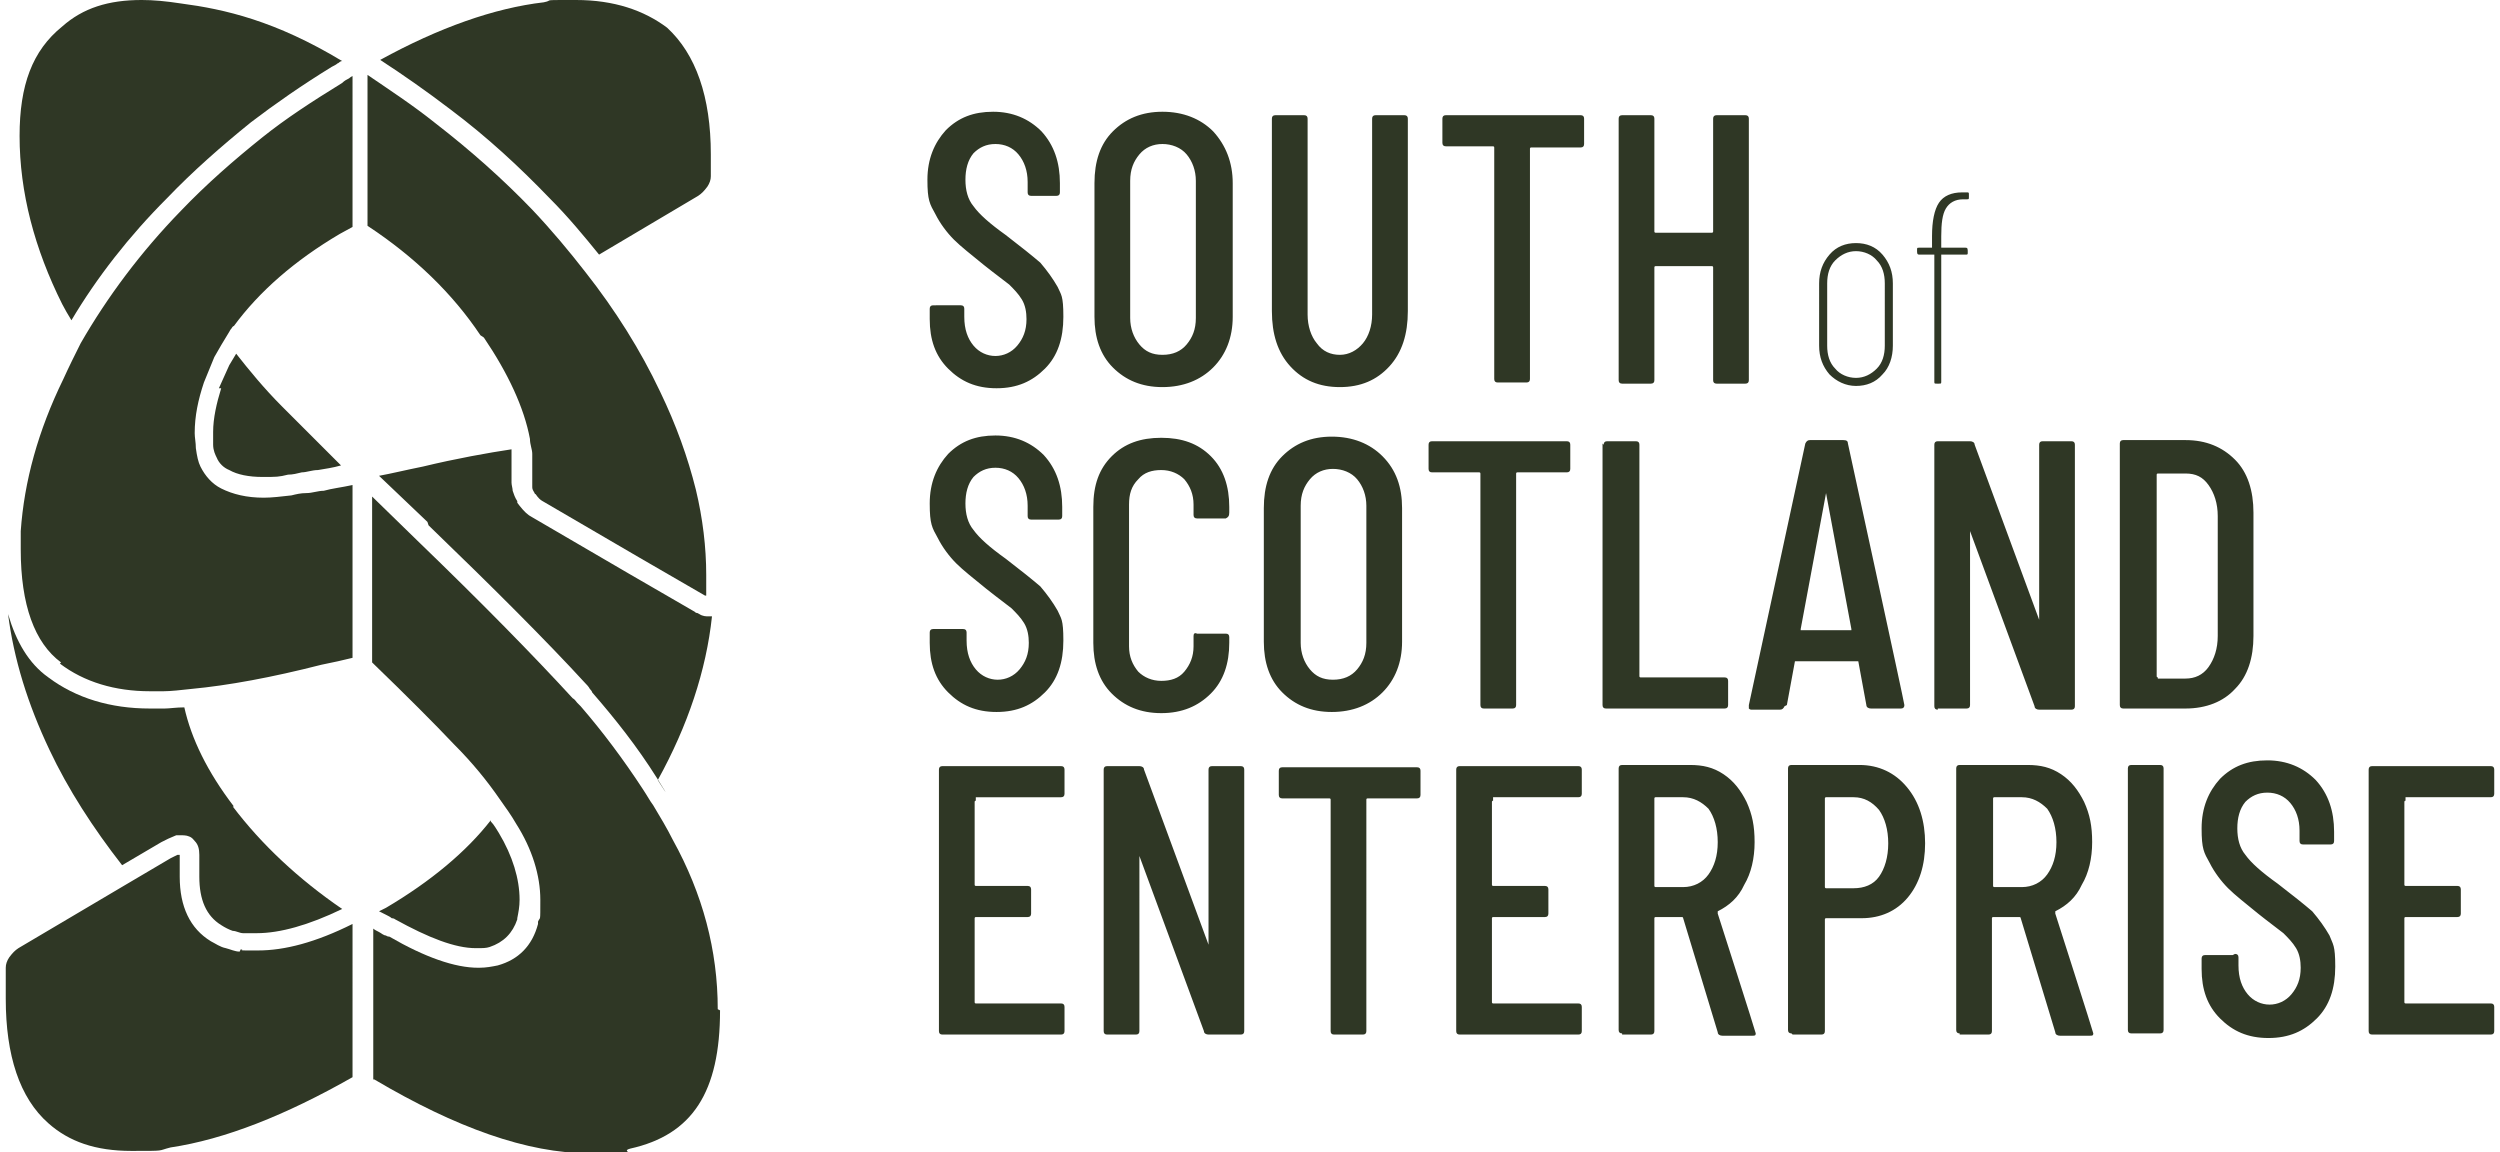
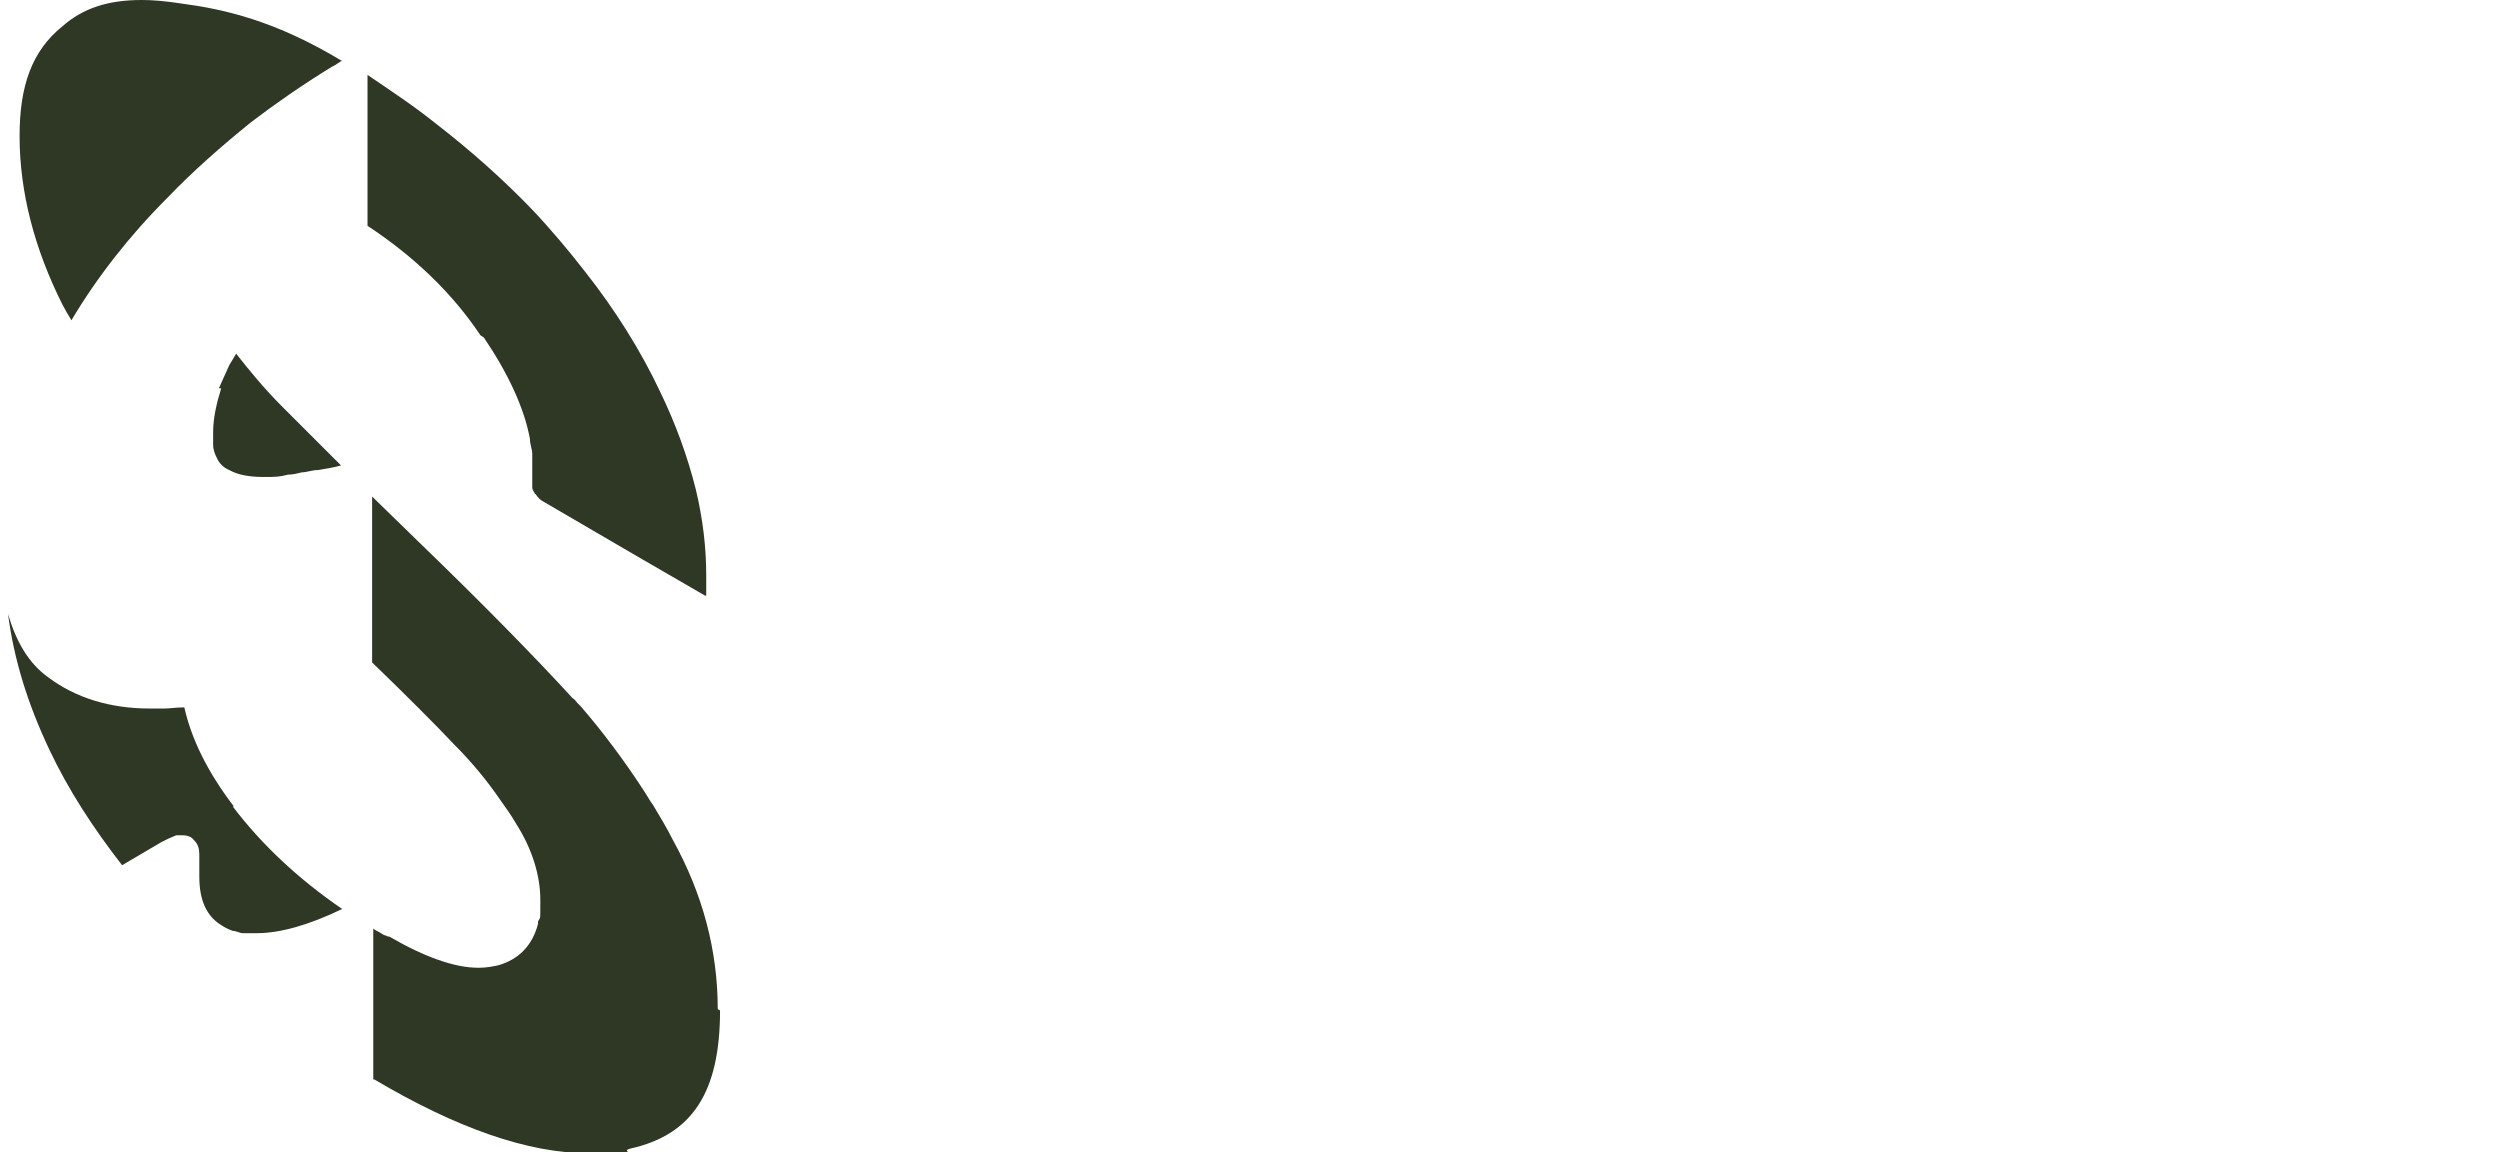
<svg xmlns="http://www.w3.org/2000/svg" viewBox="0 0 217 100">
  <g fill="#2f3725">
-     <path d="M84.7 69.2h7.4c.2 0 .3-.1.3-.3v-2.1c0-.2-.1-.3-.3-.3H81.8c-.2 0-.3.1-.3.3v22.7c0 .2.1.3.3.3h10.3c.2 0 .3-.1.3-.3v-2.1c0-.2-.1-.3-.3-.3h-7.4s-.1 0-.1-.1v-7.3s0-.1.1-.1h4.5c.2 0 .3-.1.3-.3v-2.1c0-.2-.1-.3-.3-.3h-4.5s-.1 0-.1-.1v-7.2s0-.1.1-.1zm14.2 5.1 5.6 15.2c0 .2.2.3.4.3h2.8c.2 0 .3-.1.3-.3V66.8c0-.2-.1-.3-.3-.3h-2.5c-.2 0-.3.1-.3.3V82l-5.6-15.2c0-.2-.2-.3-.4-.3h-2.8c-.2 0-.3.1-.3.3v22.7c0 .2.1.3.3.3h2.5c.2 0 .3-.1.3-.3V74.4zm16.9 15.5h2.5c.2 0 .3-.1.3-.3V69.4s0-.1.1-.1h4.3c.2 0 .3-.1.3-.3v-2.1c0-.2-.1-.3-.3-.3h-11.7c-.2 0-.3.1-.3.3V69c0 .2.1.3.3.3h4.1s.1 0 .1.1v20.1c0 .2.1.3.3.3zm13.8-20.6h7.4c.2 0 .3-.1.3-.3v-2.1c0-.2-.1-.3-.3-.3h-10.3c-.2 0-.3.1-.3.3v22.7c0 .2.1.3.3.3H137c.2 0 .3-.1.3-.3v-2.1c0-.2-.1-.3-.3-.3h-7.4s-.1 0-.1-.1v-7.3s0-.1.1-.1h4.5c.2 0 .3-.1.3-.3v-2.1c0-.2-.1-.3-.3-.3h-4.5s-.1 0-.1-.1v-7.2s0-.1.1-.1zm11.2 20.6h2.5c.2 0 .3-.1.3-.3v-9.8s0-.1.1-.1h2.3s.1 0 .1.1l3 9.9c0 .2.2.3.4.3h2.6c.2 0 .3 0 .3-.2 0-.1-3.3-10.4-3.3-10.4v-.2c1-.5 1.8-1.2 2.3-2.3.6-1 .9-2.3.9-3.7s-.2-2.4-.7-3.5c-.5-1-1.1-1.8-2-2.4s-1.8-.8-2.9-.8h-5.9c-.2 0-.3.1-.3.3v22.7c0 .2.1.3.3.3zm2.8-20.5s0-.1.1-.1h2.4c.9 0 1.6.4 2.2 1 .5.7.8 1.7.8 2.9s-.3 2.1-.8 2.8-1.3 1.1-2.2 1.1h-2.4s-.1 0-.1-.1v-7.5zm12 20.5h2.5c.2 0 .3-.1.3-.3v-9.7s0-.1.1-.1h3.1c1.6 0 3-.6 4-1.8s1.5-2.8 1.5-4.7-.5-3.6-1.6-4.9c-1-1.2-2.4-1.9-4.1-1.9h-5.9c-.2 0-.3.1-.3.3v22.7c0 .2.1.3.3.3zm2.8-20.5s0-.1.1-.1h2.4c.9 0 1.6.4 2.2 1.1.5.7.8 1.7.8 2.9s-.3 2.2-.8 2.9-1.3 1-2.2 1h-2.4s-.1 0-.1-.1v-7.6zm11.7 20.5h2.5c.2 0 .3-.1.3-.3v-9.8s0-.1.1-.1h2.3s.1 0 .1.1l3 9.9c0 .2.2.3.4.3h2.6c.2 0 .3 0 .3-.2 0-.1-3.3-10.4-3.3-10.4v-.2c1-.5 1.8-1.2 2.3-2.3.6-1 .9-2.3.9-3.7s-.2-2.4-.7-3.5c-.5-1-1.1-1.8-2-2.4s-1.8-.8-2.9-.8h-5.9c-.2 0-.3.1-.3.3v22.7c0 .2.1.3.3.3zm2.9-20.5s0-.1.1-.1h2.4c.9 0 1.6.4 2.2 1 .5.7.8 1.7.8 2.9s-.3 2.1-.8 2.8-1.3 1.1-2.2 1.1h-2.4s-.1 0-.1-.1v-7.5zm12-2.9c-.2 0-.3.1-.3.3v22.7c0 .2.1.3.3.3h2.5c.2 0 .3-.1.3-.3V66.7c0-.2-.1-.3-.3-.3zm8.8 16.5h-2.4c-.2 0-.3.1-.3.3v.9c0 1.8.5 3.2 1.6 4.3s2.4 1.7 4.2 1.7 3.1-.6 4.2-1.7 1.6-2.6 1.6-4.5-.2-1.9-.5-2.7c-.4-.7-.9-1.4-1.5-2.1-.7-.6-1.7-1.4-3-2.4-1.4-1-2.3-1.8-2.8-2.5-.5-.6-.7-1.4-.7-2.3s.2-1.7.7-2.3c.5-.5 1.1-.8 1.9-.8s1.5.3 2 .9.8 1.4.8 2.4v.9c0 .2.1.3.3.3h2.4c.2 0 .3-.1.3-.3v-.8c0-1.8-.5-3.3-1.6-4.5-1.1-1.1-2.5-1.7-4.2-1.7s-3 .5-4.1 1.6c-1 1.1-1.6 2.5-1.6 4.3s.2 2.1.7 3c.4.8 1 1.6 1.6 2.2s1.5 1.3 2.6 2.2c1 .8 1.7 1.3 2.2 1.7.4.4.8.8 1.1 1.3s.4 1.1.4 1.7c0 1-.3 1.7-.8 2.3s-1.2.9-1.9.9-1.4-.3-1.9-.9-.8-1.4-.8-2.5v-.7c0-.2-.1-.3-.3-.3zm15-13.7h7.4c.2 0 .3-.1.3-.3v-2.1c0-.2-.1-.3-.3-.3h-10.3c-.2 0-.3.1-.3.3v22.7c0 .2.1.3.3.3h10.3c.2 0 .3-.1.3-.3v-2.1c0-.2-.1-.3-.3-.3h-7.4s-.1 0-.1-.1v-7.3s0-.1.1-.1h4.5c.2 0 .3-.1.3-.3v-2.1c0-.2-.1-.3-.3-.3h-4.5s-.1 0-.1-.1v-7.2s0-.1.1-.1zM89.3 17h2.4c.2 0 .3-.1.3-.3v-.8c0-1.8-.5-3.3-1.6-4.5-1.1-1.1-2.5-1.7-4.2-1.7s-3 .5-4.1 1.6c-1 1.1-1.6 2.5-1.6 4.3s.2 2.1.7 3c.4.8 1 1.6 1.6 2.2s1.5 1.3 2.6 2.2c1 .8 1.7 1.3 2.2 1.7.4.4.8.8 1.1 1.3s.4 1.1.4 1.7c0 1-.3 1.7-.8 2.3s-1.2.9-1.9.9-1.4-.3-1.9-.9-.8-1.4-.8-2.5v-.7c0-.2-.1-.3-.3-.3H81c-.2 0-.3.1-.3.3v.9c0 1.8.5 3.2 1.6 4.3s2.4 1.7 4.2 1.7 3.1-.6 4.2-1.7 1.6-2.6 1.6-4.5-.2-1.9-.5-2.6c-.4-.7-.9-1.4-1.5-2.1-.7-.6-1.7-1.4-3-2.4-1.4-1-2.3-1.8-2.8-2.5-.5-.6-.7-1.4-.7-2.3s.2-1.7.7-2.3c.5-.5 1.1-.8 1.9-.8s1.5.3 2 .9.8 1.4.8 2.4v.9c0 .2.1.3.3.3zm11.6 16.6c1.8 0 3.3-.6 4.4-1.7s1.7-2.6 1.7-4.4V15.9c0-1.8-.6-3.3-1.7-4.5-1.1-1.1-2.6-1.7-4.4-1.7s-3.2.6-4.3 1.7S95 14 95 15.9v11.6c0 1.8.5 3.3 1.6 4.4s2.5 1.7 4.3 1.7zm-2.8-17.9c0-1 .3-1.7.8-2.3s1.2-.9 2-.9 1.6.3 2.1.9.8 1.4.8 2.3v11.9c0 1-.3 1.7-.8 2.3s-1.2.9-2.1.9-1.5-.3-2-.9-.8-1.4-.8-2.3zm15.1-5.7h-2.5c-.2 0-.3.1-.3.3V27c0 2 .5 3.6 1.6 4.8s2.5 1.8 4.3 1.8 3.2-.6 4.3-1.8 1.6-2.8 1.6-4.8V10.3c0-.2-.1-.3-.3-.3h-2.5c-.2 0-.3.1-.3.3v17c0 1-.3 1.9-.8 2.5s-1.2 1-2 1-1.5-.3-2-1c-.5-.6-.8-1.5-.8-2.5v-17c0-.2-.1-.3-.3-.3zm24.3 2.4v-2.1c0-.2-.1-.3-.3-.3h-11.7c-.2 0-.3.1-.3.3v2.1c0 .2.1.3.3.3h4.1s.1 0 .1.1v20.1c0 .2.1.3.3.3h2.5c.2 0 .3-.1.3-.3v-20s0-.1.1-.1h4.3c.2 0 .3-.1.3-.3zm5.8-2.4h-2.5c-.2 0-.3.1-.3.3V33c0 .2.1.3.3.3h2.5c.2 0 .3-.1.3-.3v-9.8s0-.1.1-.1h4.9s.1 0 .1.1V33c0 .2.1.3.3.3h2.5c.2 0 .3-.1.3-.3V10.3c0-.2-.1-.3-.3-.3H149c-.2 0-.3.1-.3.3v9.8s0 .1-.1.1h-4.9s-.1 0-.1-.1v-9.8c0-.2-.1-.3-.3-.3zm20.1 22.5c.6-.6.9-1.5.9-2.5v-5.4c0-1-.3-1.8-.9-2.5s-1.4-1-2.3-1-1.7.3-2.3 1-.9 1.5-.9 2.5V30c0 1 .3 1.8.9 2.5.6.6 1.4 1 2.3 1s1.7-.3 2.3-1zm-4.8-2.5v-5.4c0-.8.2-1.5.7-2s1.1-.8 1.8-.8 1.4.3 1.8.8c.5.5.7 1.2.7 2V30c0 .8-.2 1.5-.7 2s-1.1.8-1.8.8-1.4-.3-1.8-.8c-.5-.5-.7-1.2-.7-2zm9.3-7.9v11c0 .2 0 .2.2.2h.2c.2 0 .2 0 .2-.2v-11h2.1c.2 0 .2 0 .2-.2 0-.3 0-.4-.2-.4h-2.1v-1c0-1.1.1-1.9.4-2.4s.8-.8 1.5-.8h.3c.2 0 .2 0 .2-.2v-.2c0-.2 0-.2-.2-.2h-.4c-.9 0-1.6.3-2 .9s-.6 1.6-.6 2.9v1h-1.1c-.2 0-.2 0-.2.2 0 .3 0 .4.2.4h1.1zM83.4 54.6H81c-.2 0-.3.1-.3.3v.9c0 1.8.5 3.2 1.6 4.3s2.4 1.7 4.2 1.7 3.1-.6 4.2-1.7 1.6-2.6 1.6-4.5-.2-1.9-.5-2.6c-.4-.7-.9-1.4-1.5-2.1-.7-.6-1.7-1.4-3-2.4-1.4-1-2.3-1.8-2.8-2.5-.5-.6-.7-1.4-.7-2.3s.2-1.7.7-2.3c.5-.5 1.1-.8 1.9-.8s1.5.3 2 .9.8 1.4.8 2.4v.9c0 .2.1.3.3.3h2.4c.2 0 .3-.1.3-.3V44c0-1.8-.5-3.3-1.6-4.5-1.1-1.1-2.5-1.7-4.2-1.7s-3 .5-4.1 1.6c-1 1.1-1.6 2.5-1.6 4.3s.2 2.1.7 3c.4.8 1 1.6 1.6 2.2s1.5 1.3 2.6 2.2c1 .8 1.7 1.3 2.2 1.7.4.4.8.8 1.1 1.3s.4 1.1.4 1.7c0 1-.3 1.7-.8 2.3s-1.2.9-1.9.9-1.4-.3-1.9-.9-.8-1.4-.8-2.5v-.7c0-.2-.1-.3-.3-.3zm11.5 1.2c0 1.8.5 3.3 1.6 4.4s2.5 1.7 4.3 1.7 3.2-.6 4.3-1.7 1.6-2.6 1.6-4.4v-.5c0-.2-.1-.3-.3-.3h-2.5c-.2-.1-.3 0-.3.2v.9c0 .9-.3 1.6-.8 2.2s-1.2.8-2 .8-1.5-.3-2-.8c-.5-.6-.8-1.3-.8-2.2V43.8c0-.9.2-1.6.8-2.2.5-.6 1.2-.8 2-.8s1.5.3 2 .8c.5.6.8 1.3.8 2.2v.9c0 .2.1.3.3.3h2.5c.2-.1.3-.2.3-.5V44c0-1.8-.5-3.3-1.6-4.4s-2.5-1.6-4.3-1.6-3.2.5-4.3 1.6-1.6 2.5-1.6 4.4zm14.8-.1c0 1.8.5 3.3 1.6 4.4s2.5 1.7 4.3 1.7 3.3-.6 4.4-1.7 1.7-2.6 1.7-4.4V44.1c0-1.8-.5-3.3-1.7-4.5-1.1-1.1-2.6-1.7-4.4-1.7s-3.2.6-4.3 1.7-1.6 2.6-1.6 4.5zm3.2-11.8c0-1 .3-1.7.8-2.3s1.2-.9 2-.9 1.6.3 2.1.9.8 1.4.8 2.3v11.9c0 1-.3 1.7-.8 2.3s-1.2.9-2.1.9-1.5-.3-2-.9-.8-1.4-.8-2.3zm15.9 17.6h2.5c.2 0 .3-.1.3-.3V41.1s0-.1.1-.1h4.3c.2 0 .3-.1.3-.3v-2.1c0-.2-.1-.3-.3-.3h-11.7c-.2 0-.3.1-.3.3v2.1c0 .2.1.3.3.3h4.1s.1 0 .1.1v20.1c0 .2.1.3.3.3zm10.3-23v22.7c0 .2.1.3.3.3h10.3c.2 0 .3-.1.3-.3v-2.1c0-.2-.1-.3-.3-.3h-7.3s-.1 0-.1-.1V38.6c0-.2-.1-.3-.3-.3h-2.5c-.2 0-.3.1-.3.3zm16 22.7.7-3.8h5.5l.7 3.8c0 .2.2.3.4.3h2.6c.2 0 .3-.1.3-.3s-4.9-22.7-4.9-22.7c0-.2-.1-.3-.4-.3h-2.9c-.2 0-.3.1-.4.3l-4.9 22.7v.3s.1.1.2.1h2.5c.2 0 .3-.1.4-.3zm3.4-18.4 2.2 11.8v.1h-4.4v-.1zm9.7 18.7h2.5c.2 0 .3-.1.3-.3V46.1l5.6 15.2c0 .2.2.3.4.3h2.8c.2 0 .3-.1.3-.3V38.6c0-.2-.1-.3-.3-.3h-2.5c-.2 0-.3.1-.3.3v15.2l-5.6-15.2c0-.2-.2-.3-.4-.3h-2.8c-.2 0-.3.1-.3.3v22.7c0 .2.1.3.3.3zm25.8-1.7c1.1-1.1 1.6-2.7 1.6-4.6V44.5c0-1.9-.5-3.5-1.6-4.6s-2.5-1.7-4.3-1.7h-5.4c-.2 0-.3.1-.3.3v22.7c0 .2.1.3.3.3h5.4c1.8 0 3.3-.6 4.3-1.7zm-6.7-1s-.1 0-.1-.1V41.2s0-.1.1-.1h2.4c.9 0 1.5.3 2 1s.8 1.6.8 2.7v10.4c0 1.1-.3 2-.8 2.7s-1.2 1-2 1h-2.4zM37.2 45.6c5.7 5.5 10.3 10.1 13.6 13.7.1.1.3.3.4.5 0 0 .2.2.2.3 2 2.3 3.9 4.7 5.6 7.4s0 .1.1.2c2.6-4.7 4.2-9.5 4.7-14.2h-.3c-.2 0-.5 0-.8-.2s-.2 0-.4-.2l-5.7-3.3-8.4-4.9c-.4-.2-.7-.5-1.1-1s-.1-.2-.2-.3v-.1c-.2-.3-.3-.6-.4-.9 0-.2-.1-.5-.1-.7V39c-2 .3-4.8.8-7.7 1.5-1.5.3-2.7.6-3.8.8l4.2 4zm5.4 25.6c-2.1 2.7-5.2 5.3-9.1 7.6l-.6.3.6.3c.2.1.4.2.5.3 0 0 .2 0 .3.1 2.9 1.6 5.2 2.5 7 2.5h.1c.5 0 .8 0 1.1-.1 1.2-.4 2-1.2 2.4-2.4v-.1c.1-.5.2-1 .2-1.6 0-1.8-.6-3.8-1.8-5.8-.2-.3-.4-.7-.7-1zM33 5.2c2 1.3 4 2.7 6.1 4.3 3.2 2.4 6 5 8.6 7.7 1.6 1.6 3 3.3 4.3 4.9l8.6-5.1c.3-.2.5-.4.8-.8.2-.3.3-.6.3-.9v-1.9c0-5-1.3-8.7-3.8-11C55.9.9 53.3 0 50 0s-1.8 0-2.8.2c-4.3.5-9.1 2.2-14.2 5zM5.2 57.6C7.3 59.2 10 60 13 60h1.2c.6 0 1.5-.1 2.4-.2 3.2-.3 7-1 11.3-2.1 1-.2 1.9-.4 2.7-.6v-15c-.9.2-1.8.3-2.5.5-.5 0-1 .2-1.5.2s-.9.1-1.3.2c-.9.1-1.7.2-2.4.2-1.5 0-2.7-.3-3.7-.8-.8-.4-1.4-1.1-1.8-1.9-.2-.4-.3-.9-.4-1.6 0-.5-.1-.9-.1-1.3 0-1.5.3-2.9.8-4.4.3-.7.6-1.5.9-2.2.4-.7.8-1.4 1.3-2.2 0 0 .1-.2.2-.3 0 0 .1-.2.2-.2 2.2-3 5.3-5.7 9.2-8l1.1-.6V6.6s-.2.1-.3.2c-.2.1-.4.2-.6.4-2.6 1.6-4.9 3.1-6.9 4.7-2.5 2-4.9 4.1-7.1 6.4-3.5 3.6-6.4 7.5-8.7 11.5-.5 1-1 2-1.5 3.1-2.2 4.5-3.4 8.9-3.7 13.2v1.6c0 4.8 1.2 8.1 3.5 9.8zm15.6 25c-.4 0-.8-.2-1.2-.3-.5-.1-.9-.4-1.3-.6-1.8-1.1-2.7-3-2.7-5.6v-1.9h-.2l-.6.3-3.9 2.3-9.3 5.5c-.3.2-.5.4-.8.8-.2.3-.3.6-.3.9v2.7c0 4.9 1.2 8.6 3.7 10.8 1.8 1.6 4.1 2.4 7.2 2.4s2.2 0 3.4-.3c4.7-.7 10-2.8 15.8-6.1V80.2c-3.2 1.6-5.9 2.3-8.2 2.3s-1 0-1.5-.1z" />
    <path d="M19.2 33.7c-.4 1.3-.7 2.6-.7 3.8v1.1c0 .5.2.9.3 1.1.2.5.6.9 1.1 1.1.7.4 1.7.6 2.9.6s1.4 0 2.2-.2c.4 0 .8-.1 1.2-.2.4 0 .9-.2 1.4-.2.6-.1 1.3-.2 2-.4l-5.1-5.1c-1.6-1.6-2.9-3.2-4-4.6-.2.3-.4.7-.6 1-.3.7-.6 1.3-.9 2zM20.3 70c-2.3-3-3.7-5.9-4.3-8.6-.7 0-1.3.1-1.7.1H13c-3.4 0-6.4-.9-8.8-2.7-1.7-1.2-2.8-3.1-3.5-5.5.5 3.9 1.7 7.8 3.6 11.8 1.6 3.4 3.8 6.8 6.3 10l3.4-2 .6-.3c.2-.1.5-.2.7-.3h.5s.4 0 .6.1c.3.1.4.3.5.4.3.3.4.7.4 1.2v1.9c0 2 .6 3.4 1.9 4.2.3.2.7.4 1 .5.3 0 .6.2.9.2h1.2c2 0 4.5-.7 7.4-2.1-3.8-2.6-7-5.6-9.5-8.9zM1.7 11.8c0 4.9 1.3 9.8 3.7 14.6.2.4.5.9.8 1.4 2.2-3.7 5-7.3 8.3-10.6 2.2-2.3 4.7-4.5 7.3-6.6 2.1-1.6 4.4-3.2 7-4.8.2-.1.4-.2.5-.3.1 0 .2-.2.4-.2-5.8-3.5-10.2-4.5-14-5-1.3-.2-2.4-.3-3.4-.3-2.9 0-5.1.7-6.9 2.3-2.6 2.1-3.7 5.1-3.7 9.5zm60.6 75.8c0-5.1-1.3-10-3.9-14.7-.5-1-1.1-2-1.7-3-.3-.4-.5-.8-.9-1.4-1.7-2.6-3.5-5-5.4-7.2l-.3-.3c-.1-.1-.2-.3-.4-.4-3.3-3.6-7.8-8.2-13.5-13.7l-3.9-3.8v14.4c3 2.9 5.4 5.3 7.1 7.1 1.6 1.6 2.9 3.2 4 4.8.5.7 1 1.4 1.4 2.1 1.4 2.2 2.1 4.5 2.1 6.6s0 1.4-.2 1.9v.2c-.5 1.9-1.7 3.1-3.5 3.6-.5.1-1 .2-1.6.2h-.1c-2 0-4.6-.9-7.7-2.7 0 0-.2 0-.3-.1-.2 0-.4-.2-.6-.3s-.4-.2-.5-.3v13.1h.1c7.1 4.2 13.3 6.4 18.6 6.4s2.5-.1 3.6-.4c5.4-1.2 7.8-4.9 7.8-12zM42 29.3c2.1 3.1 3.5 6.1 4 8.8 0 .5.2.9.2 1.3v2.9c0 .2.1.3.2.5s0 0 .1.1c.2.3.4.5.6.6l8.4 4.9 5.7 3.3h.1v-1.8c0-2.4-.3-4.9-.9-7.4-.7-2.8-1.7-5.6-3.1-8.5-1.7-3.6-3.9-7.1-6.5-10.4-1.4-1.8-2.9-3.6-4.6-5.4-2.5-2.6-5.3-5.1-8.4-7.5-2-1.6-4-2.9-5.9-4.2v13.1c4.1 2.7 7.4 5.9 9.8 9.5z" />
  </g>
</svg>